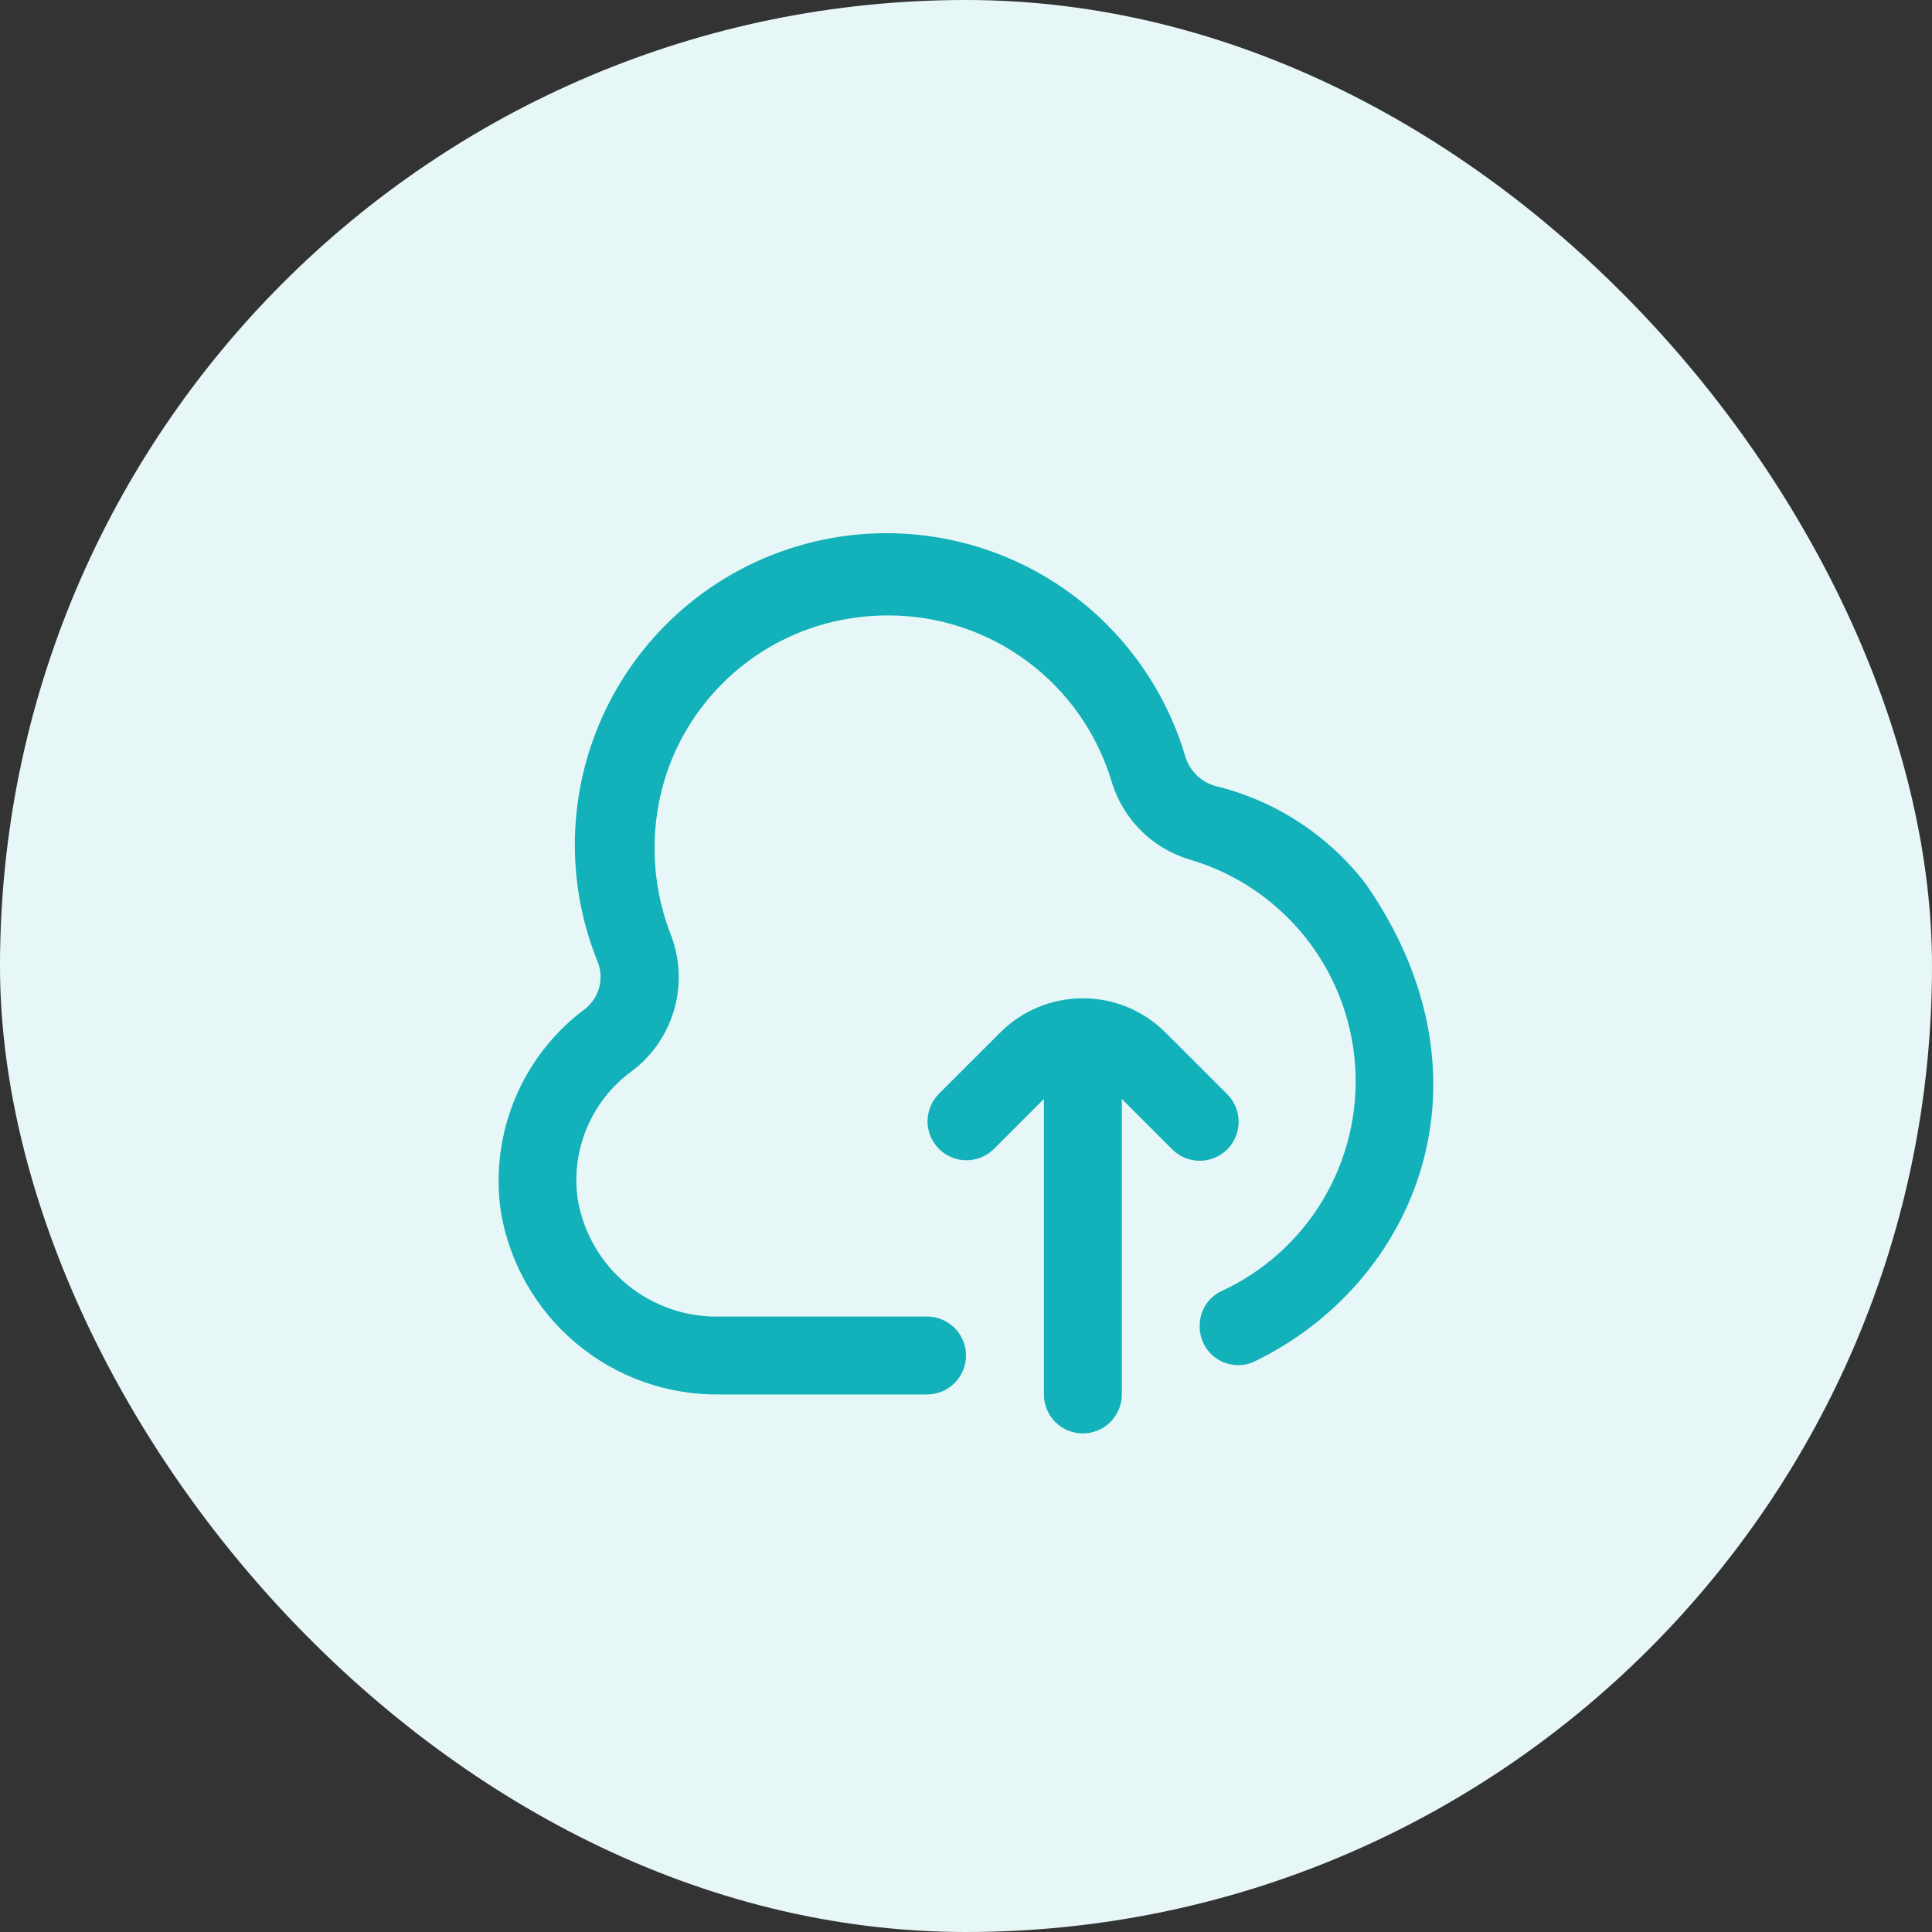
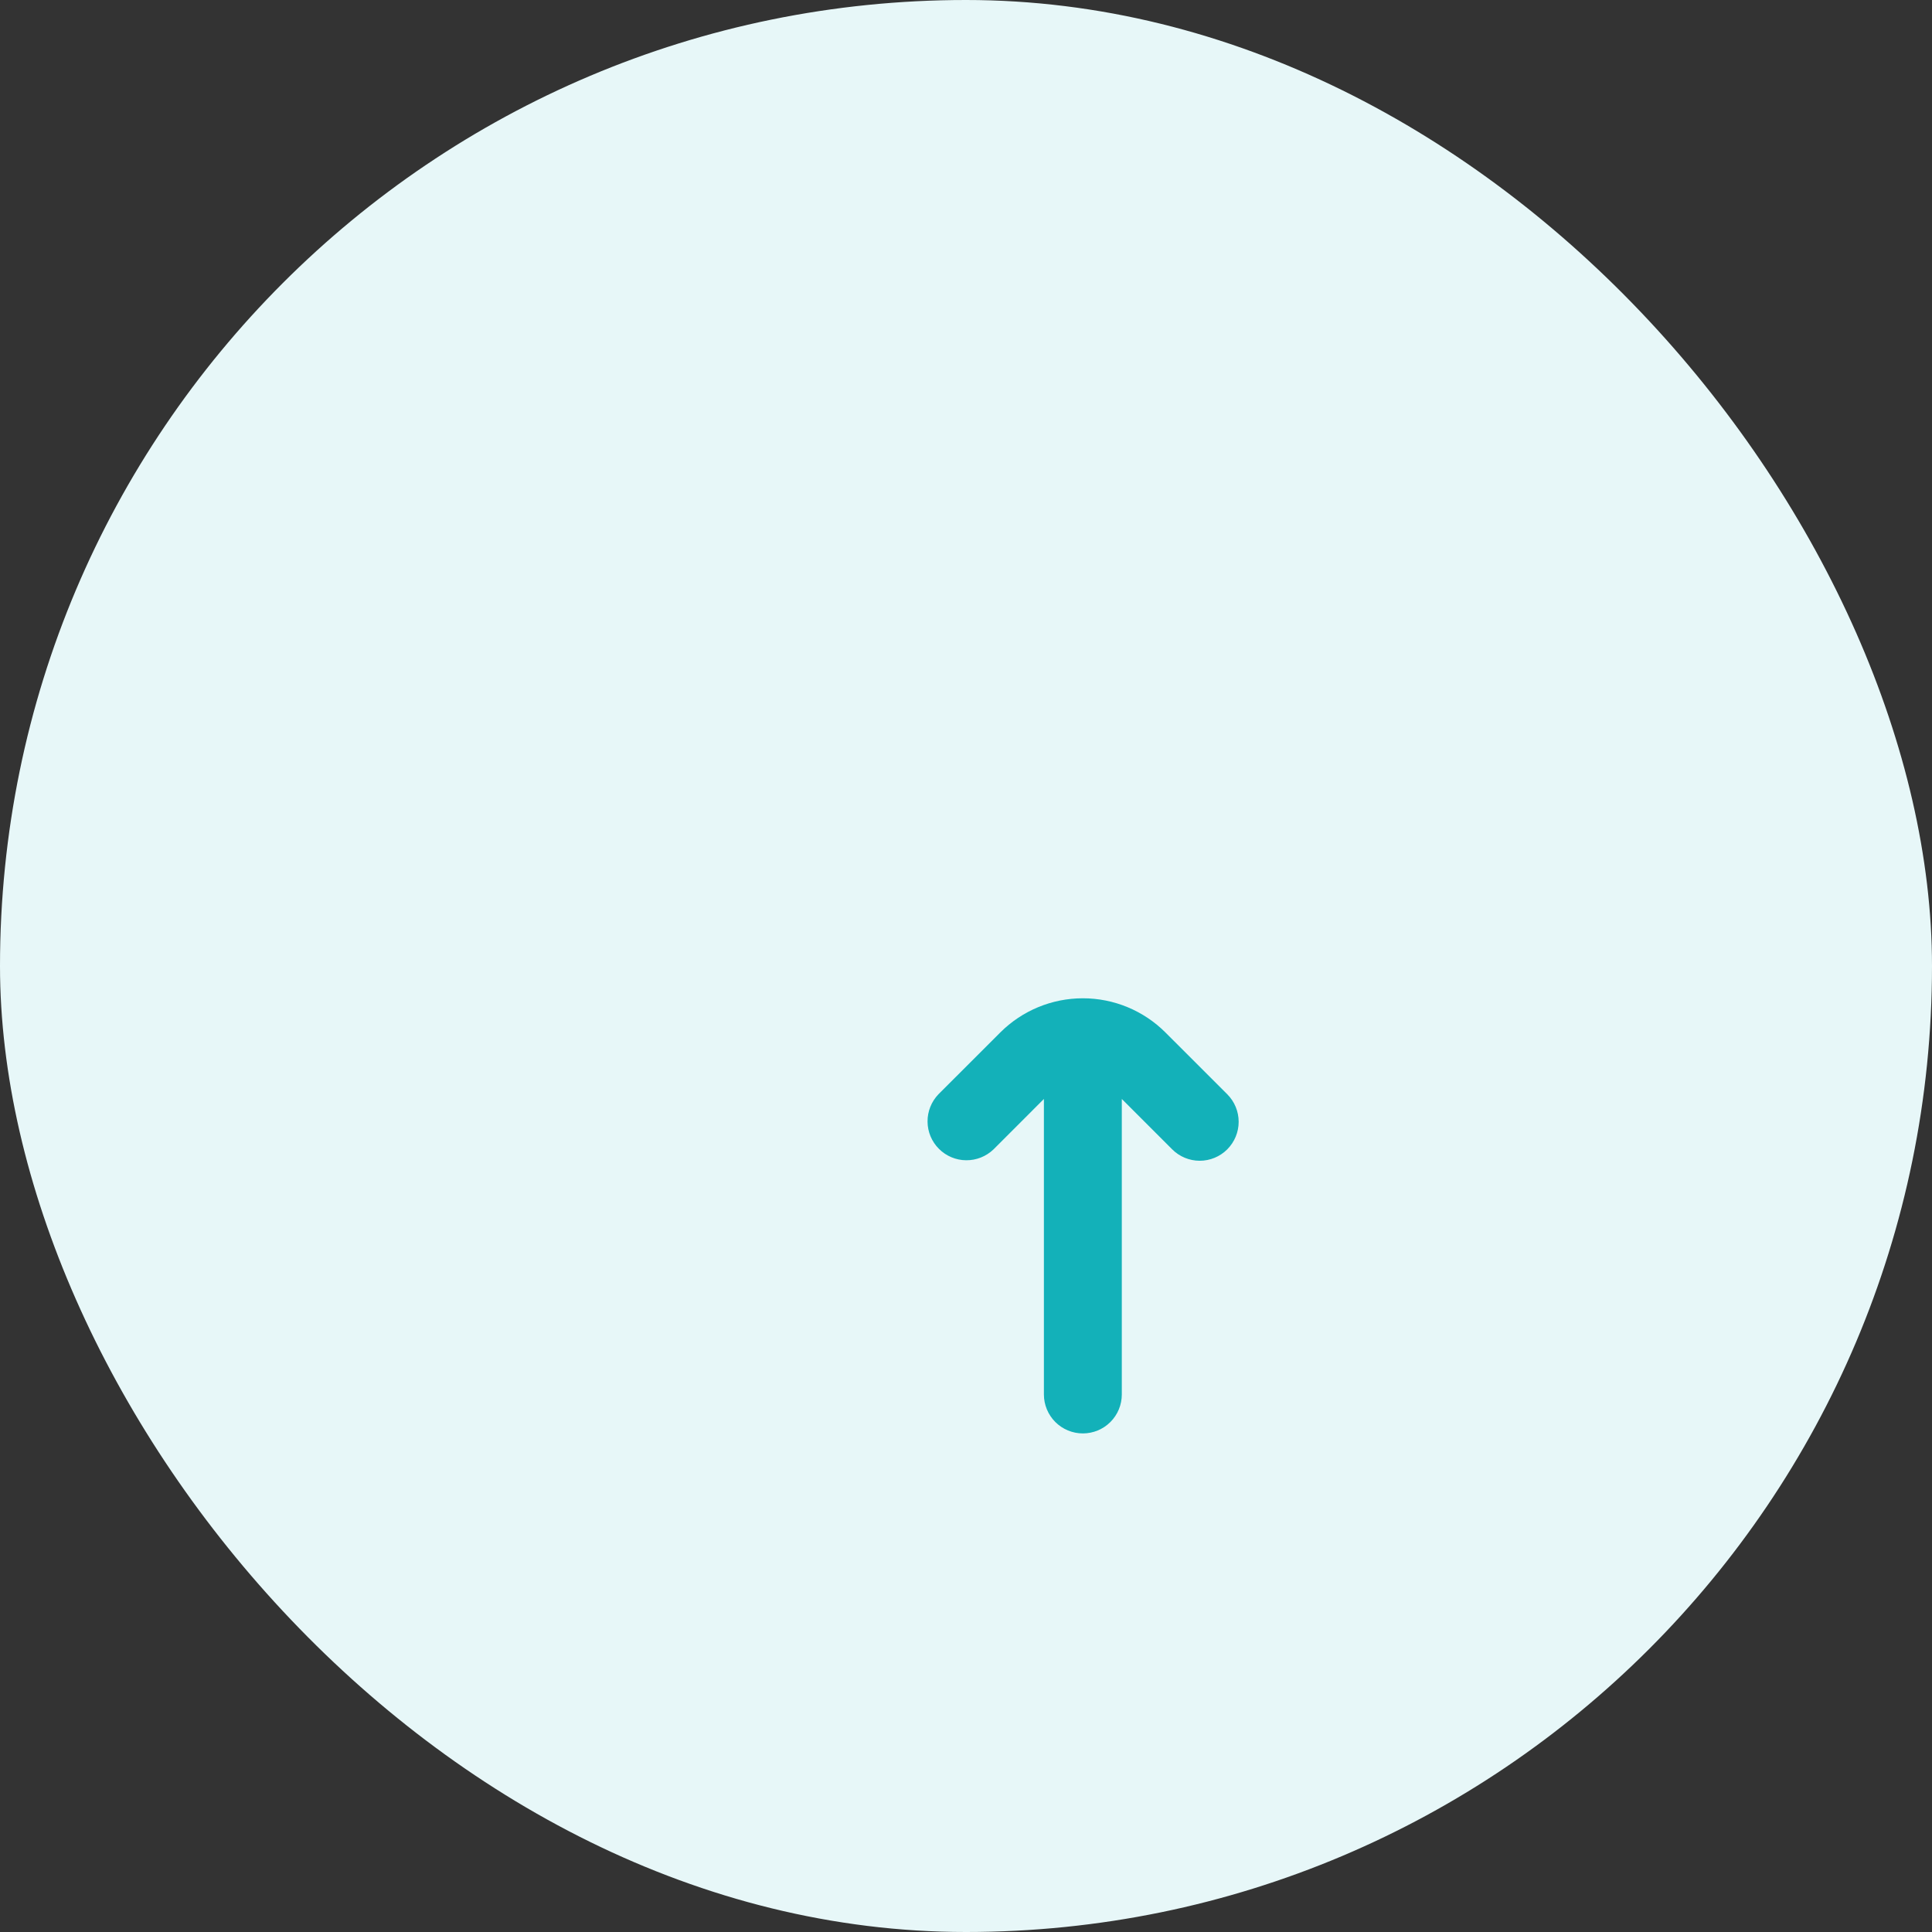
<svg xmlns="http://www.w3.org/2000/svg" width="62" height="62" viewBox="0 0 62 62" fill="none">
  <rect x="0" y="0" width="62" height="62" fill="#333333" stroke="none" />
  <rect width="62" height="62" rx="31" fill="#E7F7F8" />
-   <path d="M39 25.223C38.774 25.159 38.567 25.039 38.4 24.874C38.232 24.71 38.108 24.506 38.039 24.281C37.656 22.983 37.014 21.777 36.151 20.735C35.289 19.693 34.224 18.837 33.021 18.218C31.818 17.599 30.502 17.231 29.153 17.136C27.803 17.04 26.449 17.219 25.171 17.663C23.892 18.106 22.718 18.804 21.717 19.714C20.717 20.625 19.911 21.729 19.35 22.959C18.788 24.19 18.482 25.522 18.45 26.874C18.418 28.227 18.661 29.571 19.164 30.827C19.279 31.091 19.304 31.387 19.234 31.666C19.165 31.946 19.005 32.195 18.779 32.375C17.783 33.113 17.006 34.108 16.529 35.252C16.053 36.396 15.895 37.648 16.071 38.875C16.347 40.533 17.208 42.038 18.498 43.116C19.788 44.194 21.422 44.773 23.104 44.75H29.75C30.081 44.75 30.399 44.618 30.634 44.383C30.868 44.149 31 43.831 31 43.5C31 43.168 30.868 42.85 30.634 42.616C30.399 42.381 30.081 42.25 29.75 42.25H23.104C22.024 42.276 20.971 41.914 20.134 41.231C19.299 40.547 18.735 39.587 18.546 38.523C18.426 37.742 18.523 36.942 18.827 36.212C19.13 35.482 19.628 34.849 20.266 34.382C20.936 33.881 21.422 33.172 21.645 32.365C21.868 31.558 21.817 30.7 21.5 29.926C20.872 28.269 20.84 26.446 21.409 24.768C21.863 23.454 22.676 22.293 23.756 21.417C24.835 20.541 26.139 19.985 27.519 19.812C27.839 19.771 28.161 19.75 28.484 19.75C30.1 19.744 31.674 20.263 32.971 21.227C34.269 22.192 35.218 23.55 35.679 25.1C35.858 25.69 36.182 26.227 36.621 26.661C37.059 27.095 37.599 27.413 38.191 27.587C39.641 28.016 40.924 28.877 41.871 30.055C42.817 31.234 43.381 32.673 43.487 34.181C43.593 35.689 43.235 37.193 42.463 38.492C41.69 39.791 40.539 40.823 39.164 41.45C38.96 41.554 38.79 41.713 38.672 41.909C38.555 42.106 38.495 42.331 38.5 42.56C38.497 42.767 38.547 42.971 38.644 43.153C38.741 43.336 38.882 43.491 39.055 43.605C39.228 43.719 39.426 43.788 39.632 43.805C39.839 43.822 40.046 43.787 40.235 43.703C45.402 41.22 48.21 34.686 43.835 28.373C42.63 26.802 40.924 25.69 39 25.223Z" fill="#13B1B9" />
  <path d="M39.384 36.884C39.618 36.649 39.75 36.331 39.75 36C39.75 35.668 39.618 35.35 39.384 35.116L37.401 33.134C36.698 32.431 35.745 32.036 34.75 32.036C33.756 32.036 32.802 32.431 32.099 33.134L30.116 35.116C29.889 35.352 29.763 35.668 29.766 35.995C29.768 36.323 29.9 36.637 30.132 36.868C30.363 37.1 30.677 37.232 31.005 37.234C31.332 37.237 31.648 37.111 31.884 36.884L33.5 35.267V44.75C33.5 45.081 33.632 45.399 33.866 45.634C34.101 45.868 34.419 46 34.75 46C35.082 46 35.4 45.868 35.634 45.634C35.869 45.399 36 45.081 36 44.75V35.267L37.617 36.884C37.851 37.118 38.169 37.25 38.5 37.25C38.832 37.25 39.15 37.118 39.384 36.884Z" fill="#13B1B9" />
</svg>